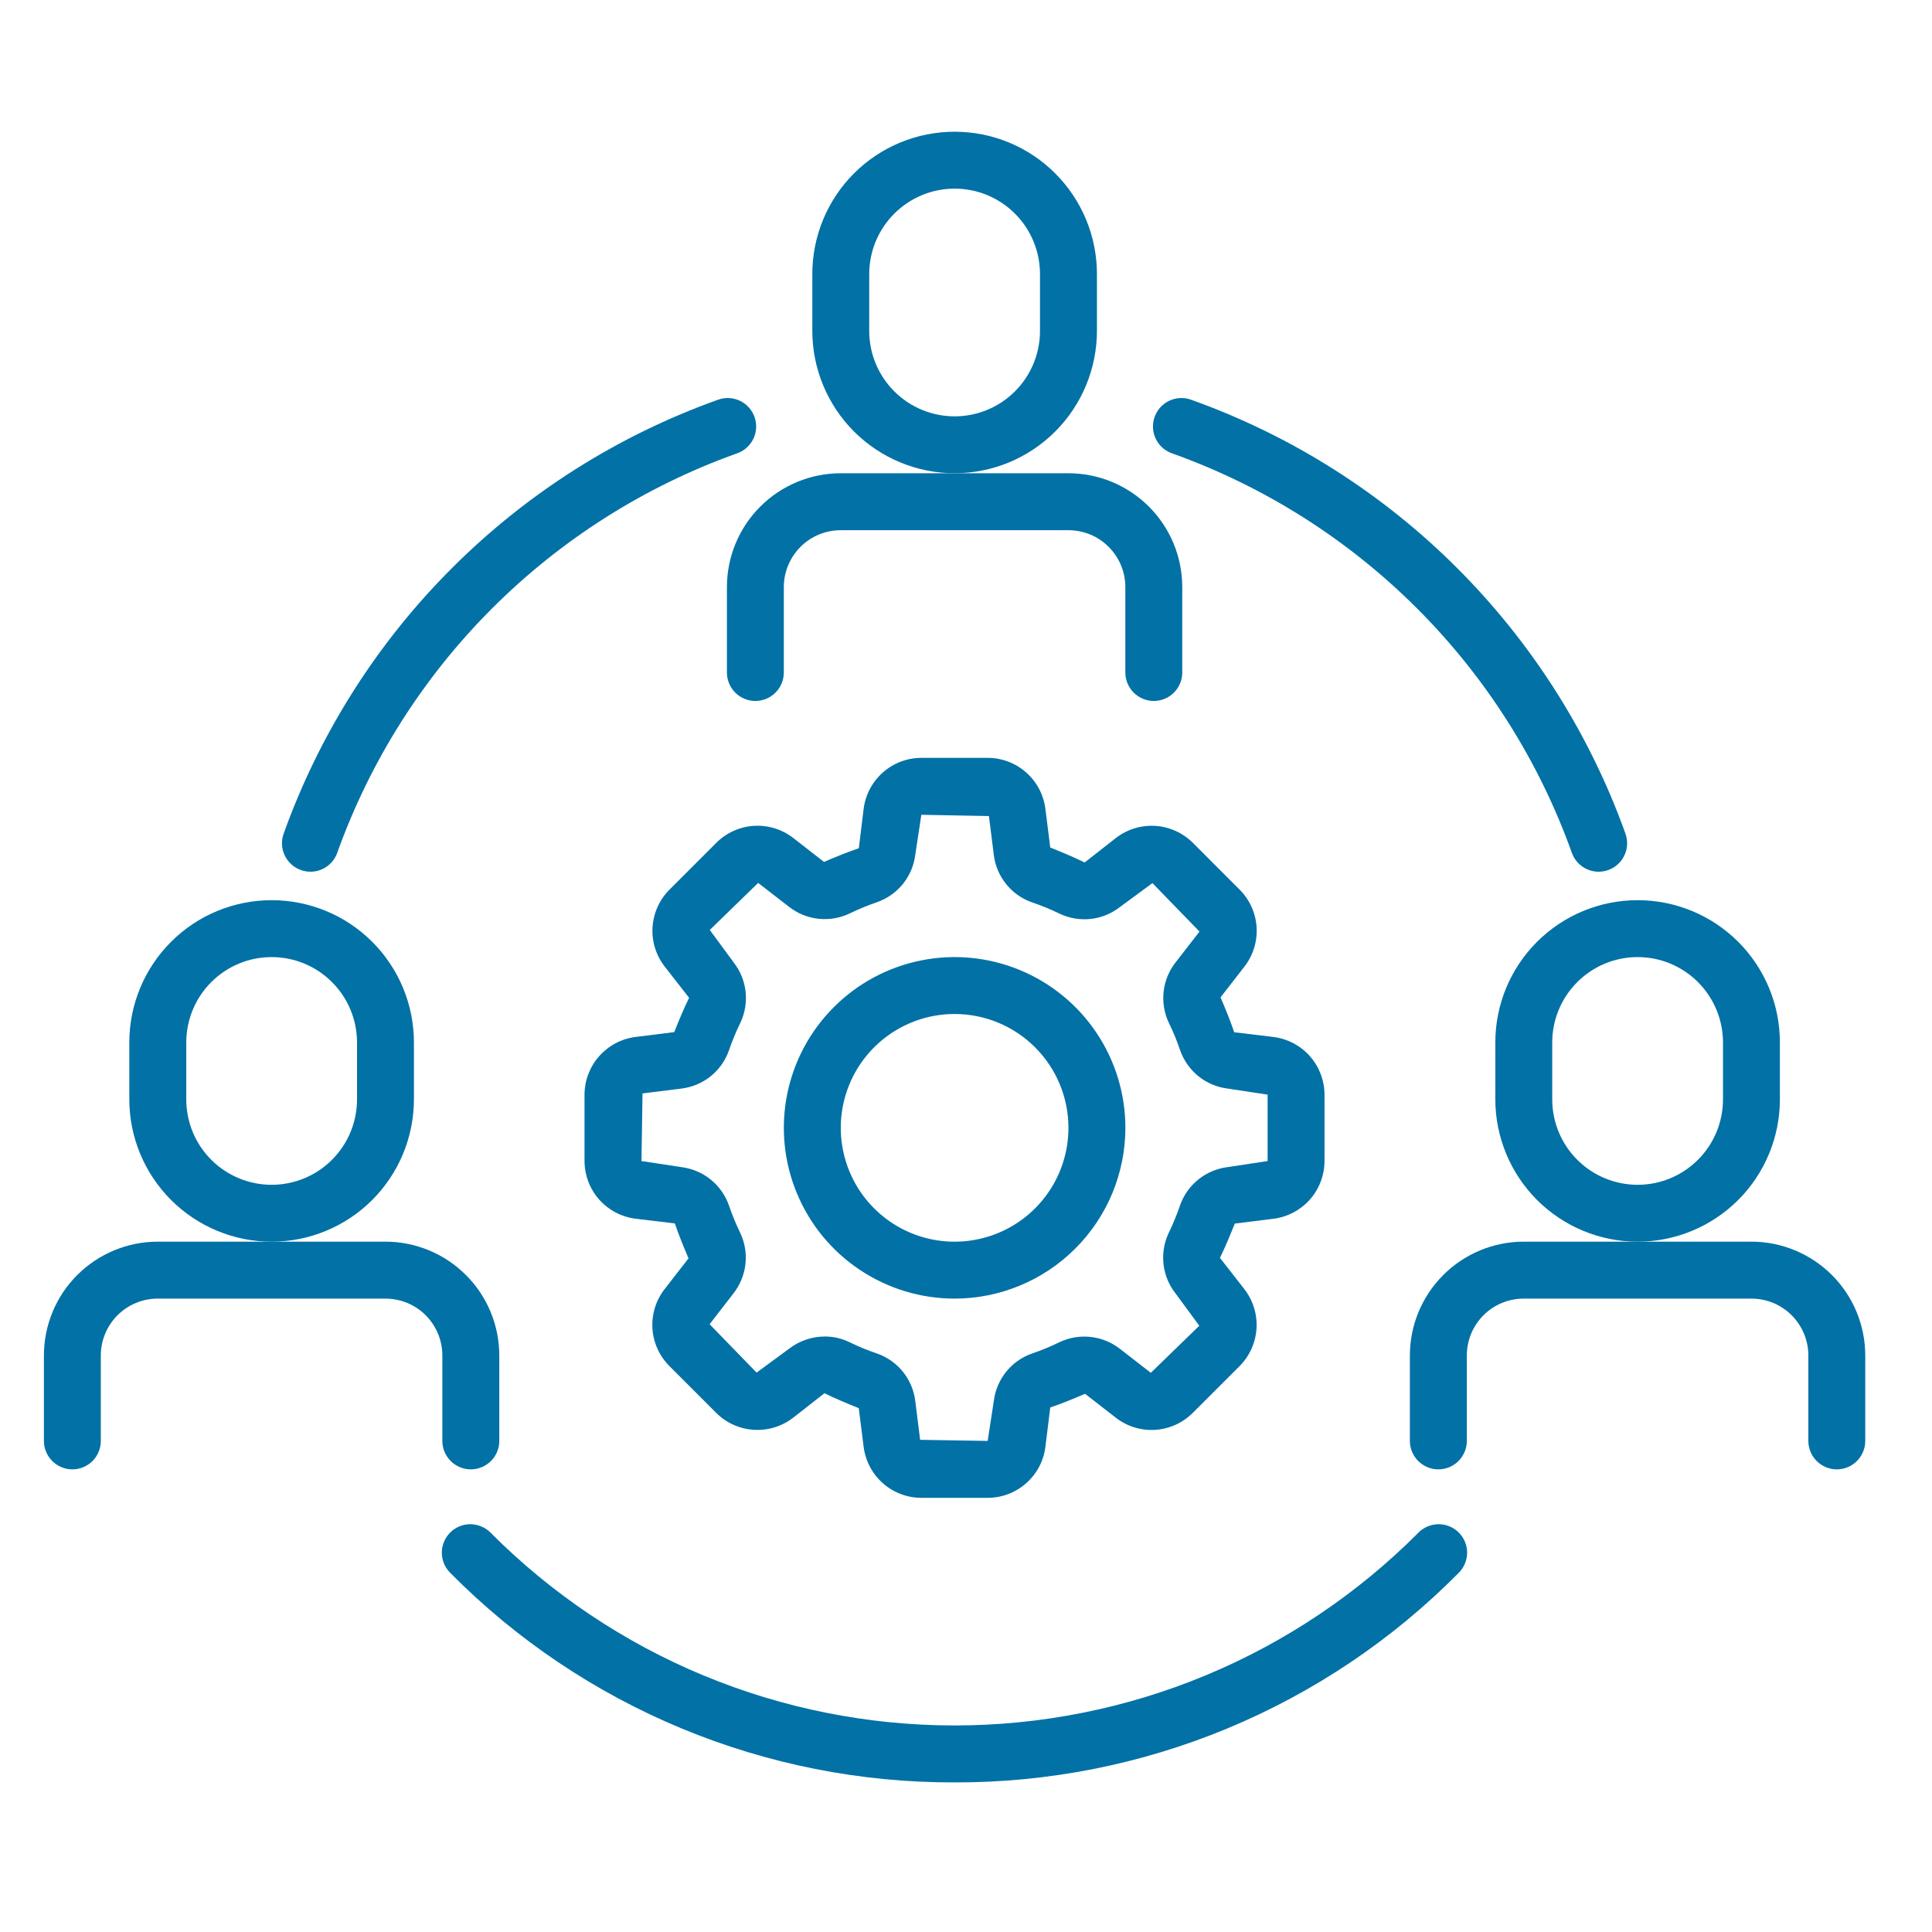
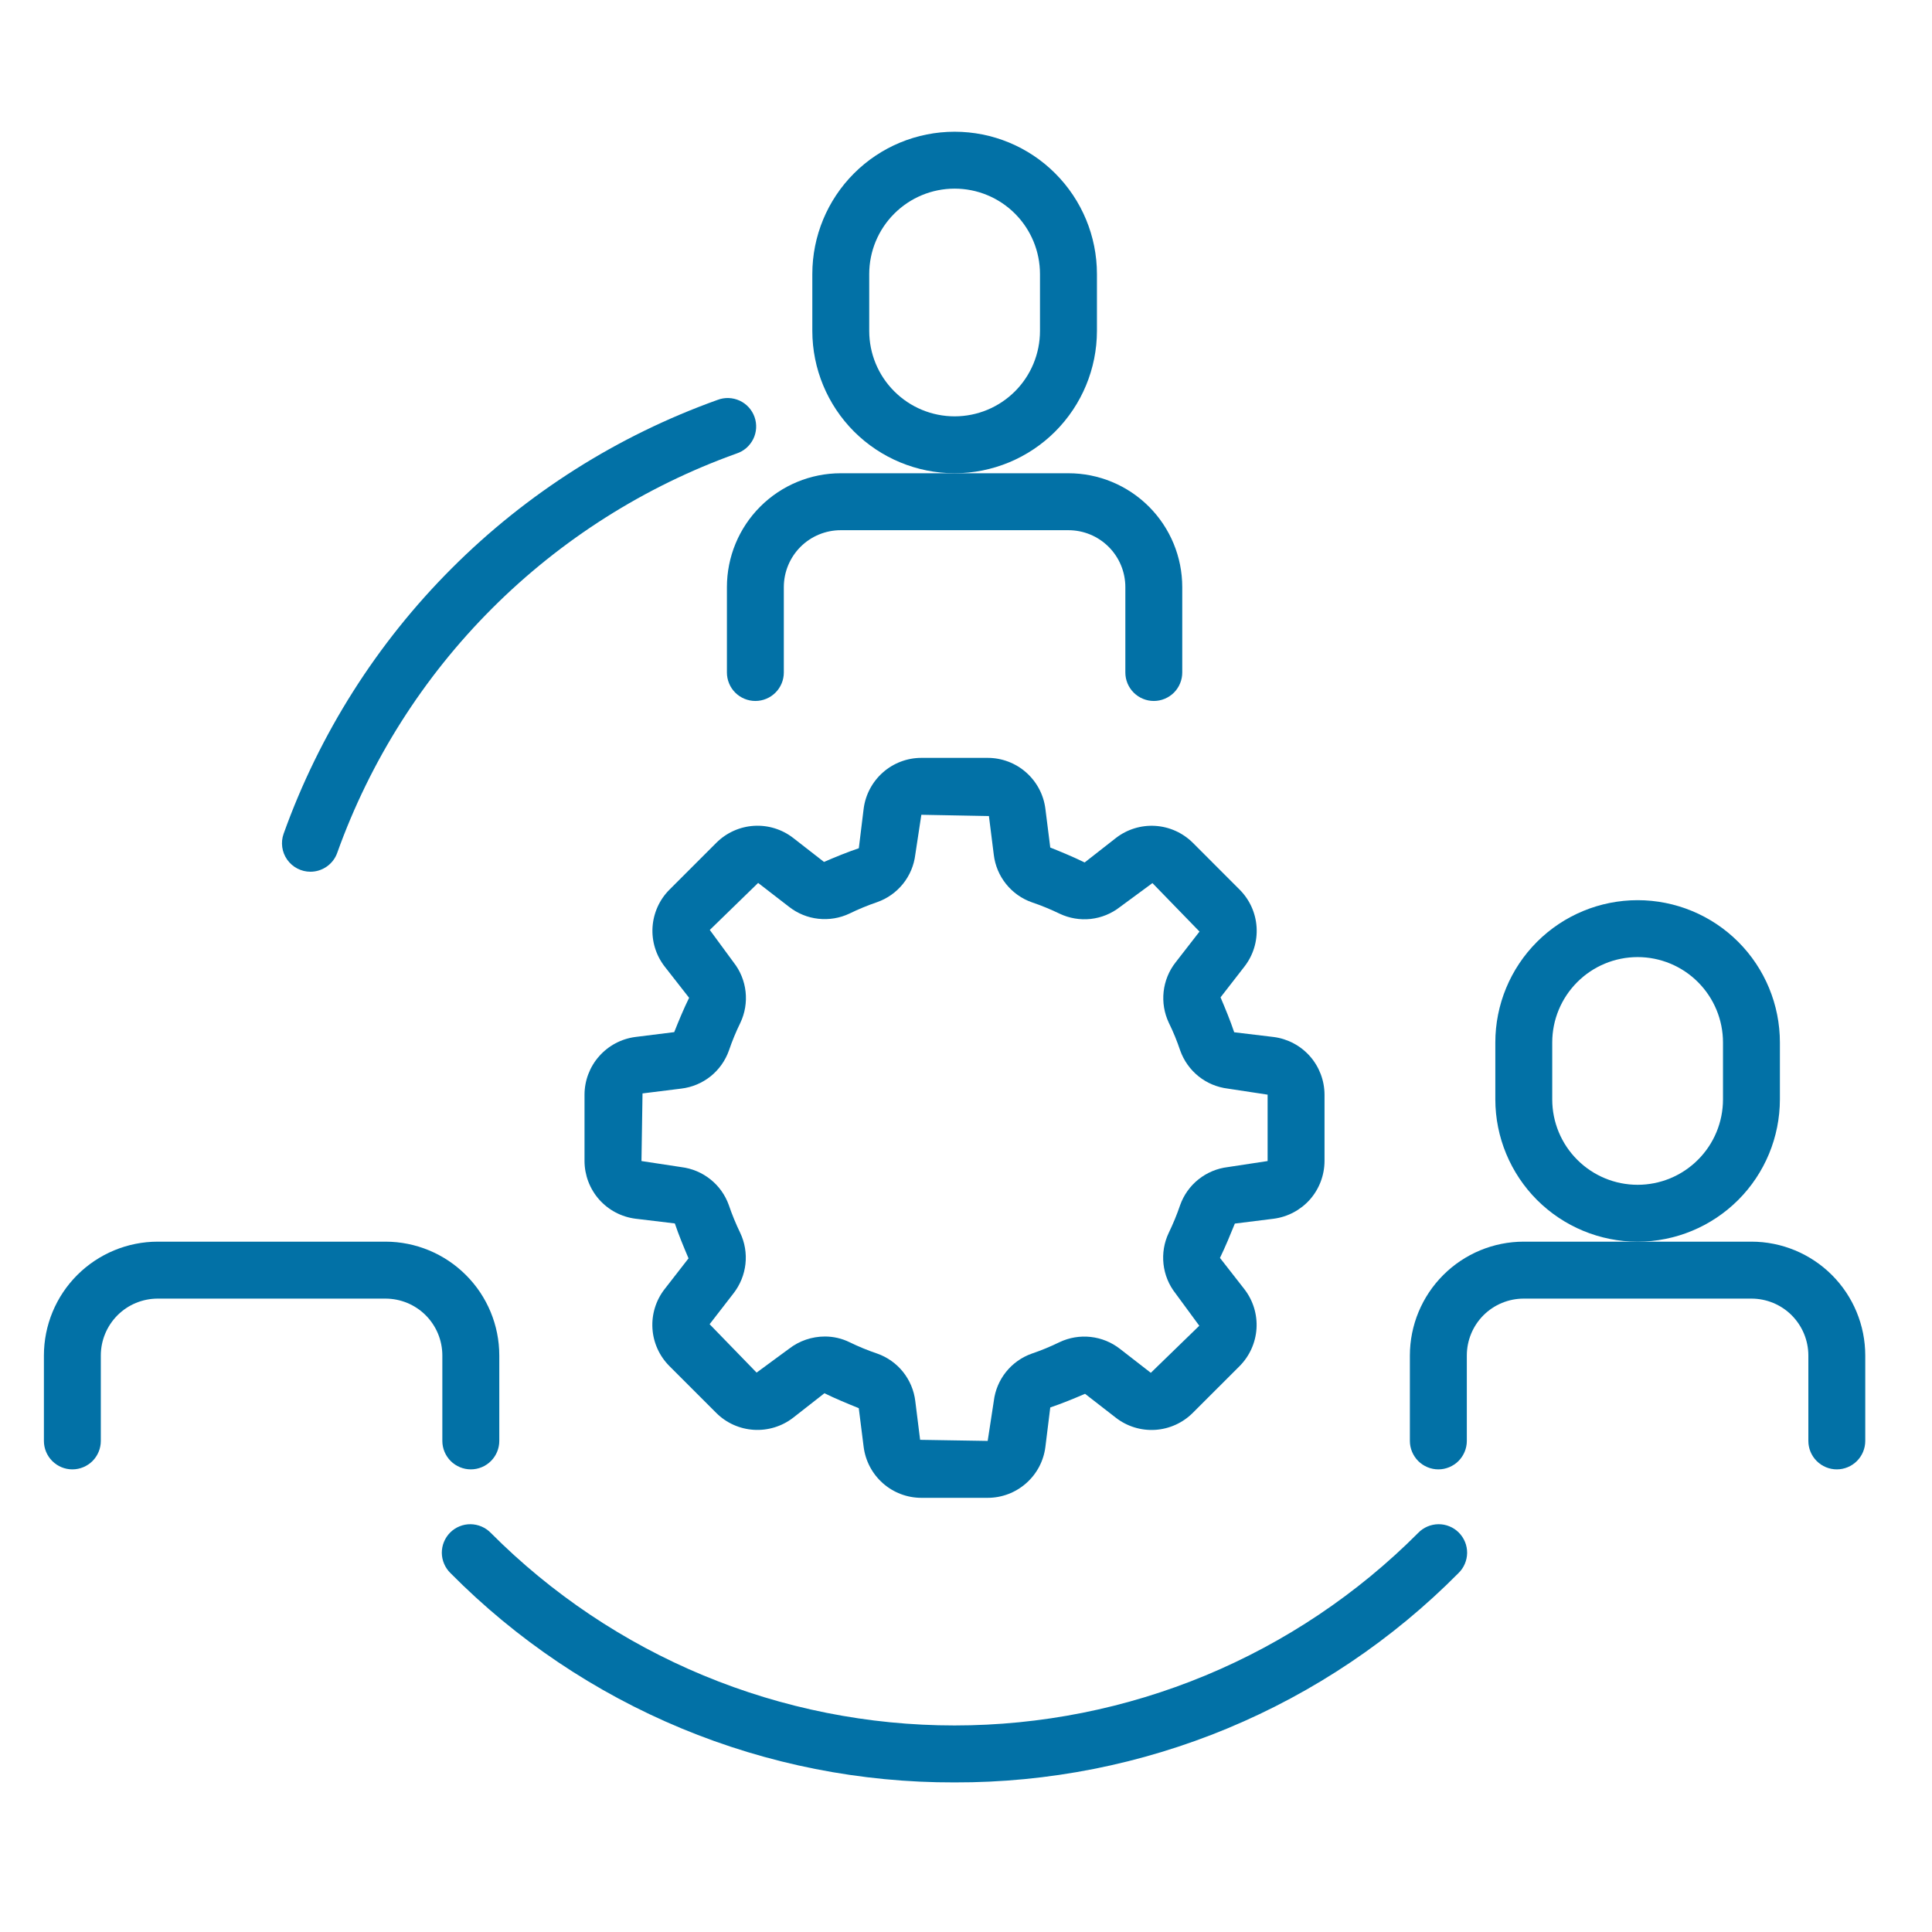
<svg xmlns="http://www.w3.org/2000/svg" width="44" height="44" viewBox="0 0 44 44" fill="none">
-   <path d="M6.186 28.279C5.327 28.278 4.503 27.936 3.896 27.329C3.288 26.721 2.946 25.897 2.945 25.038V23.742C2.945 22.882 3.287 22.058 3.895 21.45C4.502 20.842 5.327 20.501 6.186 20.501C7.046 20.501 7.87 20.842 8.478 21.45C9.086 22.058 9.427 22.882 9.427 23.742V25.038C9.426 25.897 9.084 26.721 8.477 27.329C7.869 27.936 7.045 28.278 6.186 28.279ZM6.186 21.797C5.67 21.797 5.176 22.002 4.811 22.367C4.447 22.732 4.242 23.226 4.242 23.742V25.038C4.242 25.554 4.447 26.049 4.811 26.413C5.176 26.778 5.67 26.983 6.186 26.983C6.702 26.983 7.197 26.778 7.561 26.413C7.926 26.049 8.131 25.554 8.131 25.038V23.742C8.131 23.226 7.926 22.732 7.561 22.367C7.197 22.002 6.702 21.797 6.186 21.797Z" fill="#0271A6" />
  <path d="M10.723 33.464C10.551 33.464 10.386 33.395 10.264 33.274C10.143 33.152 10.074 32.987 10.074 32.816V30.871C10.074 30.527 9.938 30.198 9.695 29.954C9.452 29.711 9.122 29.575 8.778 29.575H3.593C3.249 29.575 2.919 29.711 2.676 29.954C2.433 30.198 2.296 30.527 2.296 30.871V32.816C2.296 32.987 2.228 33.152 2.107 33.274C1.985 33.395 1.82 33.464 1.648 33.464C1.476 33.464 1.311 33.395 1.19 33.274C1.068 33.152 1 32.987 1 32.816V30.871C1 30.183 1.273 29.524 1.759 29.038C2.246 28.552 2.905 28.278 3.593 28.278H8.778C9.466 28.278 10.125 28.552 10.611 29.038C11.098 29.524 11.371 30.183 11.371 30.871V32.816C11.371 32.987 11.303 33.152 11.181 33.274C11.059 33.395 10.895 33.464 10.723 33.464Z" fill="#0271A6" />
  <path d="M37.296 28.279C36.436 28.278 35.613 27.936 35.005 27.329C34.398 26.721 34.056 25.897 34.055 25.038V23.742C34.055 22.882 34.396 22.058 35.004 21.45C35.612 20.842 36.436 20.501 37.296 20.501C38.155 20.501 38.979 20.842 39.587 21.45C40.195 22.058 40.536 22.882 40.536 23.742V25.038C40.535 25.897 40.194 26.721 39.586 27.329C38.978 27.936 38.155 28.278 37.296 28.279ZM37.296 21.797C36.78 21.797 36.285 22.002 35.921 22.367C35.556 22.732 35.351 23.226 35.351 23.742V25.038C35.351 25.554 35.556 26.049 35.921 26.413C36.285 26.778 36.78 26.983 37.296 26.983C37.811 26.983 38.306 26.778 38.67 26.413C39.035 26.049 39.24 25.554 39.24 25.038V23.742C39.24 23.226 39.035 22.732 38.67 22.367C38.306 22.002 37.811 21.797 37.296 21.797Z" fill="#0271A6" />
  <path d="M41.832 33.464C41.66 33.464 41.495 33.395 41.374 33.274C41.252 33.152 41.184 32.987 41.184 32.816V30.871C41.184 30.527 41.047 30.198 40.804 29.954C40.561 29.711 40.231 29.575 39.888 29.575H34.702C34.358 29.575 34.029 29.711 33.785 29.954C33.542 30.198 33.406 30.527 33.406 30.871V32.816C33.406 32.987 33.337 33.152 33.216 33.274C33.094 33.395 32.929 33.464 32.758 33.464C32.586 33.464 32.421 33.395 32.299 33.274C32.178 33.152 32.109 32.987 32.109 32.816V30.871C32.109 30.183 32.383 29.524 32.869 29.038C33.355 28.552 34.014 28.278 34.702 28.278H39.888C40.575 28.278 41.235 28.552 41.721 29.038C42.207 29.524 42.48 30.183 42.48 30.871V32.816C42.48 32.987 42.412 33.152 42.29 33.274C42.169 33.395 42.004 33.464 41.832 33.464Z" fill="#0271A6" />
  <path d="M21.741 10.778C20.882 10.777 20.058 10.435 19.45 9.828C18.843 9.22 18.501 8.396 18.5 7.537V6.241C18.5 5.381 18.841 4.557 19.449 3.949C20.057 3.341 20.881 3 21.741 3C22.6 3 23.425 3.341 24.032 3.949C24.64 4.557 24.982 5.381 24.982 6.241V7.537C24.981 8.396 24.639 9.22 24.031 9.828C23.424 10.435 22.6 10.777 21.741 10.778ZM21.741 4.296C21.225 4.296 20.731 4.501 20.366 4.866C20.001 5.231 19.796 5.725 19.796 6.241V7.537C19.796 8.053 20.001 8.548 20.366 8.912C20.731 9.277 21.225 9.482 21.741 9.482C22.257 9.482 22.751 9.277 23.116 8.912C23.48 8.548 23.685 8.053 23.685 7.537V6.241C23.685 5.725 23.48 5.231 23.116 4.866C22.751 4.501 22.257 4.296 21.741 4.296Z" fill="#0271A6" />
  <path d="M26.277 15.964C26.105 15.964 25.941 15.895 25.819 15.774C25.697 15.652 25.629 15.487 25.629 15.316V13.371C25.629 13.027 25.492 12.697 25.249 12.454C25.006 12.211 24.677 12.075 24.333 12.075H19.147C18.804 12.075 18.474 12.211 18.231 12.454C17.988 12.697 17.851 13.027 17.851 13.371V15.316C17.851 15.487 17.783 15.652 17.661 15.774C17.54 15.895 17.375 15.964 17.203 15.964C17.031 15.964 16.866 15.895 16.744 15.774C16.623 15.652 16.555 15.487 16.555 15.316V13.371C16.555 12.683 16.828 12.024 17.314 11.538C17.8 11.052 18.46 10.778 19.147 10.778H24.333C25.02 10.778 25.68 11.052 26.166 11.538C26.652 12.024 26.925 12.683 26.925 13.371V15.316C26.925 15.487 26.857 15.652 26.736 15.774C26.614 15.895 26.449 15.964 26.277 15.964Z" fill="#0271A6" />
  <path d="M21.738 40.593C19.604 40.599 17.49 40.181 15.52 39.363C13.549 38.545 11.761 37.343 10.26 35.827C10.198 35.767 10.149 35.695 10.115 35.616C10.081 35.537 10.063 35.452 10.062 35.366C10.062 35.28 10.078 35.194 10.111 35.115C10.144 35.035 10.192 34.963 10.253 34.902C10.314 34.841 10.386 34.793 10.466 34.761C10.546 34.728 10.631 34.712 10.717 34.713C10.803 34.714 10.888 34.732 10.967 34.766C11.046 34.8 11.118 34.849 11.178 34.911C12.562 36.301 14.208 37.404 16.02 38.157C17.833 38.909 19.775 39.296 21.738 39.296C23.7 39.296 25.643 38.909 27.455 38.157C29.267 37.404 30.913 36.301 32.298 34.911C32.357 34.849 32.429 34.8 32.508 34.766C32.587 34.732 32.672 34.714 32.758 34.713C32.844 34.712 32.929 34.728 33.009 34.761C33.089 34.793 33.161 34.841 33.222 34.902C33.283 34.963 33.331 35.035 33.364 35.115C33.397 35.194 33.413 35.28 33.413 35.366C33.412 35.452 33.394 35.537 33.36 35.616C33.327 35.695 33.277 35.767 33.215 35.827C31.714 37.342 29.926 38.544 27.955 39.363C25.985 40.181 23.871 40.599 21.738 40.593Z" fill="#0271A6" />
-   <path d="M36.409 19.853C36.275 19.853 36.144 19.811 36.034 19.734C35.925 19.656 35.842 19.547 35.797 19.42C35.048 17.328 33.844 15.427 32.272 13.856C30.7 12.284 28.8 11.08 26.707 10.33C26.625 10.303 26.549 10.26 26.483 10.204C26.417 10.147 26.364 10.078 26.325 10C26.287 9.923 26.264 9.838 26.259 9.752C26.254 9.665 26.266 9.578 26.295 9.497C26.324 9.415 26.369 9.34 26.427 9.276C26.485 9.212 26.556 9.16 26.635 9.124C26.714 9.088 26.799 9.068 26.885 9.065C26.972 9.062 27.058 9.077 27.139 9.108C29.414 9.923 31.48 11.231 33.188 12.94C34.896 14.648 36.205 16.714 37.02 18.989C37.054 19.086 37.065 19.191 37.051 19.294C37.036 19.396 36.998 19.494 36.938 19.579C36.878 19.663 36.799 19.733 36.707 19.78C36.615 19.828 36.512 19.853 36.409 19.853Z" fill="#0271A6" />
  <path d="M7.07 19.853C6.966 19.853 6.864 19.828 6.772 19.78C6.68 19.733 6.601 19.663 6.541 19.579C6.481 19.494 6.442 19.396 6.428 19.294C6.414 19.191 6.424 19.086 6.459 18.989C7.274 16.714 8.582 14.648 10.291 12.94C11.999 11.231 14.065 9.923 16.34 9.108C16.421 9.077 16.507 9.062 16.593 9.065C16.68 9.068 16.765 9.088 16.844 9.124C16.923 9.16 16.993 9.212 17.052 9.276C17.11 9.34 17.155 9.415 17.184 9.497C17.213 9.578 17.225 9.665 17.22 9.752C17.215 9.838 17.192 9.923 17.154 10C17.115 10.078 17.061 10.147 16.996 10.204C16.93 10.26 16.854 10.303 16.771 10.33C14.679 11.08 12.779 12.284 11.207 13.856C9.635 15.427 8.431 17.328 7.681 19.42C7.637 19.547 7.554 19.656 7.444 19.734C7.335 19.811 7.204 19.853 7.07 19.853Z" fill="#0271A6" />
  <path d="M22.494 34.112H20.983C20.66 34.112 20.349 33.994 20.107 33.78C19.865 33.566 19.71 33.272 19.669 32.952L19.558 32.07C19.29 31.962 19.027 31.853 18.776 31.73L18.063 32.288C17.808 32.485 17.489 32.583 17.167 32.563C16.845 32.543 16.541 32.407 16.313 32.179L15.244 31.11C15.016 30.881 14.879 30.578 14.859 30.256C14.839 29.933 14.937 29.615 15.135 29.36L15.681 28.658C15.568 28.393 15.459 28.13 15.369 27.863L14.471 27.755C14.151 27.714 13.857 27.558 13.644 27.317C13.431 27.075 13.313 26.764 13.312 26.442V24.93C13.313 24.608 13.431 24.296 13.645 24.055C13.858 23.813 14.153 23.657 14.473 23.616L15.355 23.506C15.46 23.242 15.569 22.979 15.694 22.724L15.137 22.012C14.939 21.756 14.841 21.438 14.861 21.116C14.882 20.794 15.018 20.49 15.246 20.262L16.315 19.193C16.544 18.965 16.847 18.828 17.169 18.808C17.491 18.788 17.81 18.886 18.065 19.084L18.766 19.63C19.026 19.518 19.29 19.409 19.559 19.318L19.669 18.419C19.71 18.099 19.866 17.805 20.107 17.592C20.349 17.378 20.66 17.26 20.983 17.26H22.494C22.817 17.26 23.128 17.378 23.37 17.592C23.612 17.806 23.768 18.1 23.808 18.42L23.919 19.302C24.188 19.41 24.451 19.519 24.702 19.642L25.415 19.084C25.67 18.887 25.988 18.789 26.31 18.809C26.632 18.829 26.936 18.966 27.165 19.193L28.233 20.262C28.461 20.491 28.598 20.794 28.618 21.117C28.638 21.439 28.54 21.757 28.342 22.012L27.797 22.714C27.91 22.98 28.019 23.243 28.108 23.509L29.007 23.617C29.326 23.658 29.62 23.814 29.833 24.055C30.046 24.297 30.164 24.608 30.165 24.93V26.442C30.164 26.764 30.046 27.076 29.833 27.318C29.619 27.559 29.325 27.715 29.005 27.756L28.123 27.866C28.016 28.13 27.907 28.394 27.784 28.648L28.34 29.36C28.538 29.616 28.636 29.934 28.616 30.256C28.596 30.578 28.459 30.882 28.232 31.111L27.163 32.179C26.934 32.407 26.63 32.544 26.308 32.564C25.986 32.584 25.668 32.486 25.413 32.288L24.711 31.743C24.452 31.854 24.188 31.963 23.919 32.054L23.808 32.953C23.768 33.273 23.612 33.567 23.37 33.78C23.128 33.994 22.817 34.112 22.494 34.112ZM18.788 30.438C18.981 30.438 19.172 30.482 19.346 30.567C19.551 30.667 19.762 30.754 19.978 30.827C20.209 30.908 20.413 31.053 20.566 31.244C20.719 31.436 20.816 31.666 20.845 31.909L20.955 32.791L22.494 32.816L22.633 31.909C22.662 31.665 22.759 31.435 22.912 31.244C23.065 31.053 23.269 30.908 23.5 30.827C23.715 30.754 23.925 30.667 24.13 30.567C24.351 30.462 24.597 30.421 24.84 30.448C25.084 30.475 25.314 30.569 25.507 30.72L26.209 31.265L27.313 30.193L26.77 29.454C26.619 29.262 26.525 29.031 26.498 28.788C26.471 28.545 26.512 28.299 26.617 28.078C26.716 27.873 26.803 27.663 26.876 27.448C26.958 27.216 27.103 27.012 27.295 26.859C27.487 26.706 27.718 26.609 27.961 26.58L28.869 26.442V24.93L27.961 24.792C27.718 24.762 27.488 24.666 27.297 24.513C27.106 24.36 26.961 24.156 26.879 23.926C26.806 23.709 26.72 23.498 26.619 23.293C26.515 23.072 26.474 22.827 26.501 22.584C26.528 22.341 26.622 22.11 26.773 21.918L27.318 21.216L26.246 20.112L25.508 20.655C25.315 20.806 25.085 20.901 24.841 20.928C24.598 20.955 24.352 20.913 24.131 20.808C23.926 20.709 23.715 20.622 23.499 20.549C23.268 20.468 23.065 20.323 22.912 20.132C22.758 19.94 22.662 19.71 22.633 19.467L22.522 18.585L20.983 18.556L20.845 19.464C20.816 19.707 20.719 19.937 20.566 20.128C20.412 20.319 20.209 20.464 19.978 20.545C19.762 20.619 19.552 20.705 19.348 20.805C19.127 20.91 18.881 20.951 18.637 20.924C18.394 20.898 18.163 20.803 17.97 20.652L17.266 20.108L16.165 21.179L16.708 21.918C16.859 22.11 16.953 22.341 16.98 22.584C17.007 22.827 16.966 23.073 16.861 23.294C16.761 23.498 16.674 23.709 16.601 23.924C16.519 24.156 16.374 24.36 16.183 24.513C15.991 24.666 15.76 24.763 15.516 24.792L14.633 24.902L14.609 26.442L15.516 26.58C15.759 26.61 15.989 26.706 16.181 26.86C16.372 27.012 16.517 27.216 16.599 27.447C16.672 27.662 16.759 27.873 16.858 28.078C16.963 28.299 17.004 28.544 16.977 28.788C16.95 29.03 16.856 29.261 16.706 29.454L16.161 30.158L17.231 31.26L17.97 30.717C18.204 30.536 18.491 30.438 18.788 30.438Z" fill="#0271A6" />
-   <path d="M21.741 29.575C20.971 29.575 20.22 29.347 19.58 28.919C18.94 28.492 18.442 27.885 18.148 27.174C17.853 26.464 17.776 25.682 17.926 24.927C18.076 24.173 18.447 23.48 18.991 22.936C19.535 22.392 20.227 22.022 20.982 21.872C21.736 21.721 22.518 21.799 23.229 22.093C23.939 22.387 24.547 22.886 24.974 23.525C25.402 24.165 25.63 24.917 25.63 25.686C25.629 26.717 25.219 27.706 24.489 28.435C23.76 29.164 22.772 29.574 21.741 29.575ZM21.741 23.093C21.228 23.093 20.727 23.245 20.3 23.53C19.874 23.815 19.541 24.22 19.345 24.694C19.149 25.168 19.098 25.689 19.198 26.192C19.298 26.695 19.545 27.157 19.907 27.519C20.27 27.882 20.732 28.129 21.235 28.229C21.738 28.329 22.259 28.277 22.733 28.081C23.206 27.885 23.611 27.553 23.896 27.126C24.181 26.7 24.333 26.199 24.333 25.686C24.333 24.998 24.06 24.339 23.574 23.853C23.088 23.366 22.428 23.093 21.741 23.093Z" fill="#0271A6" />
</svg>